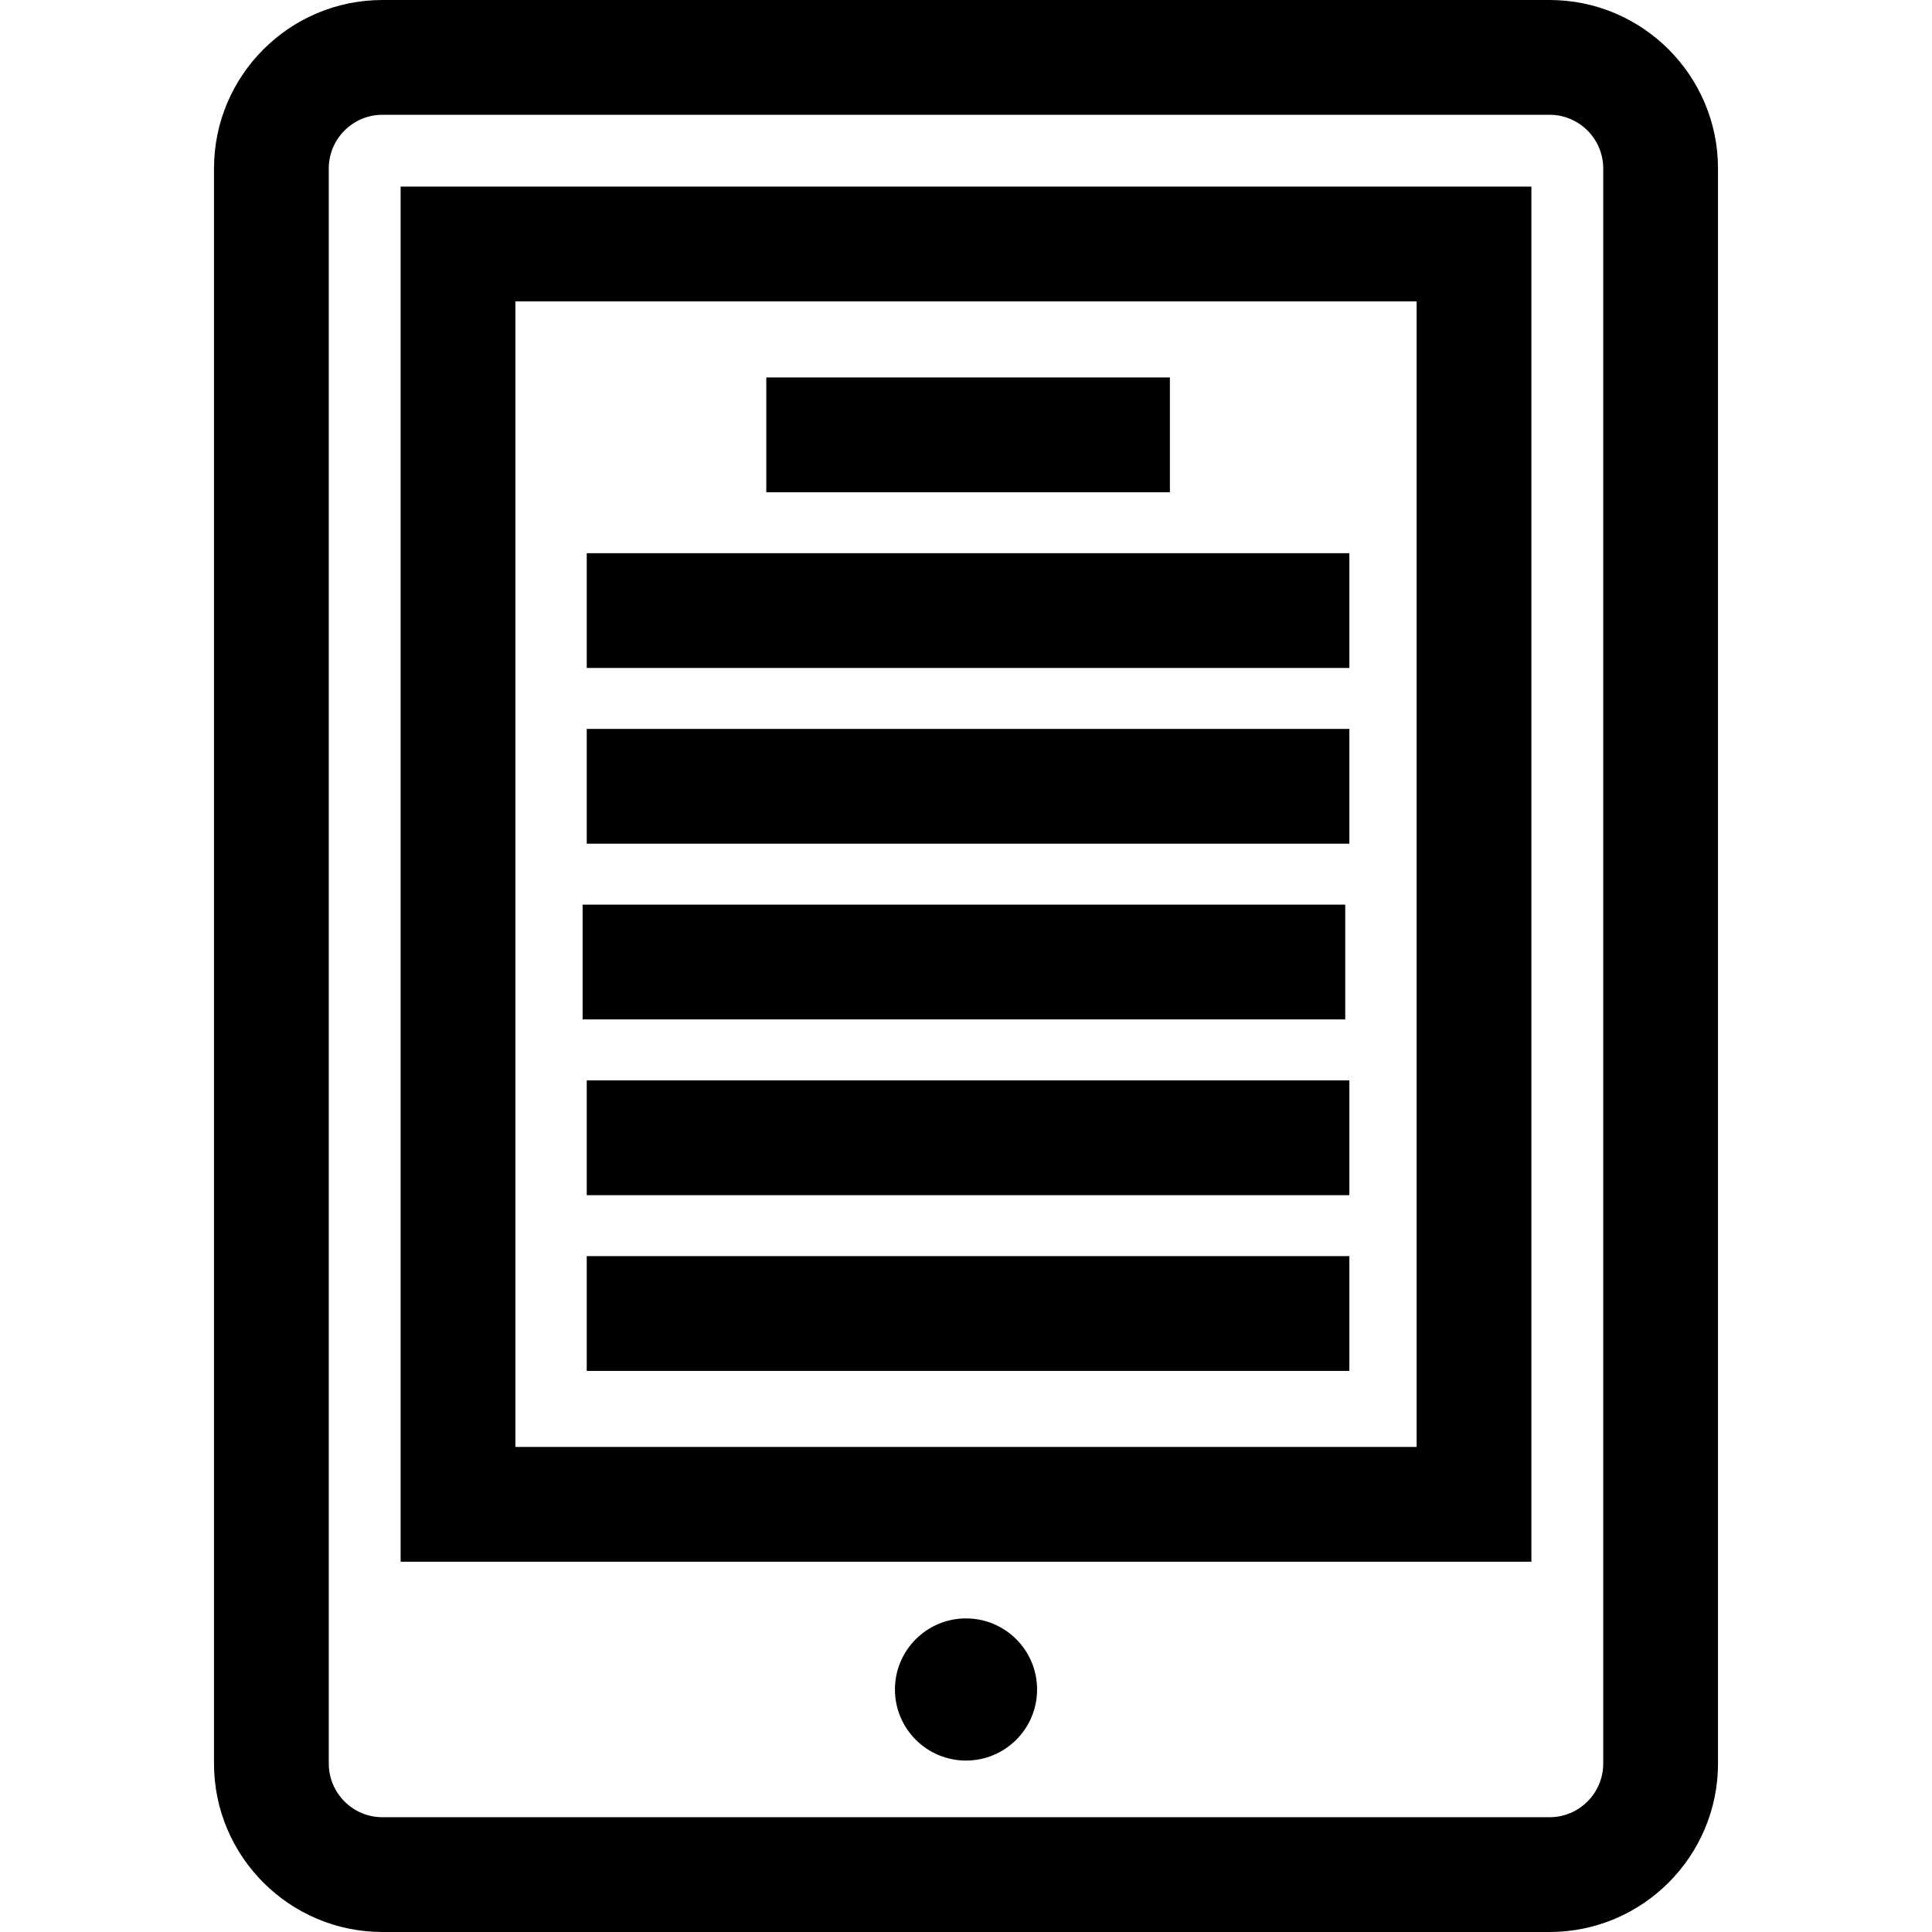
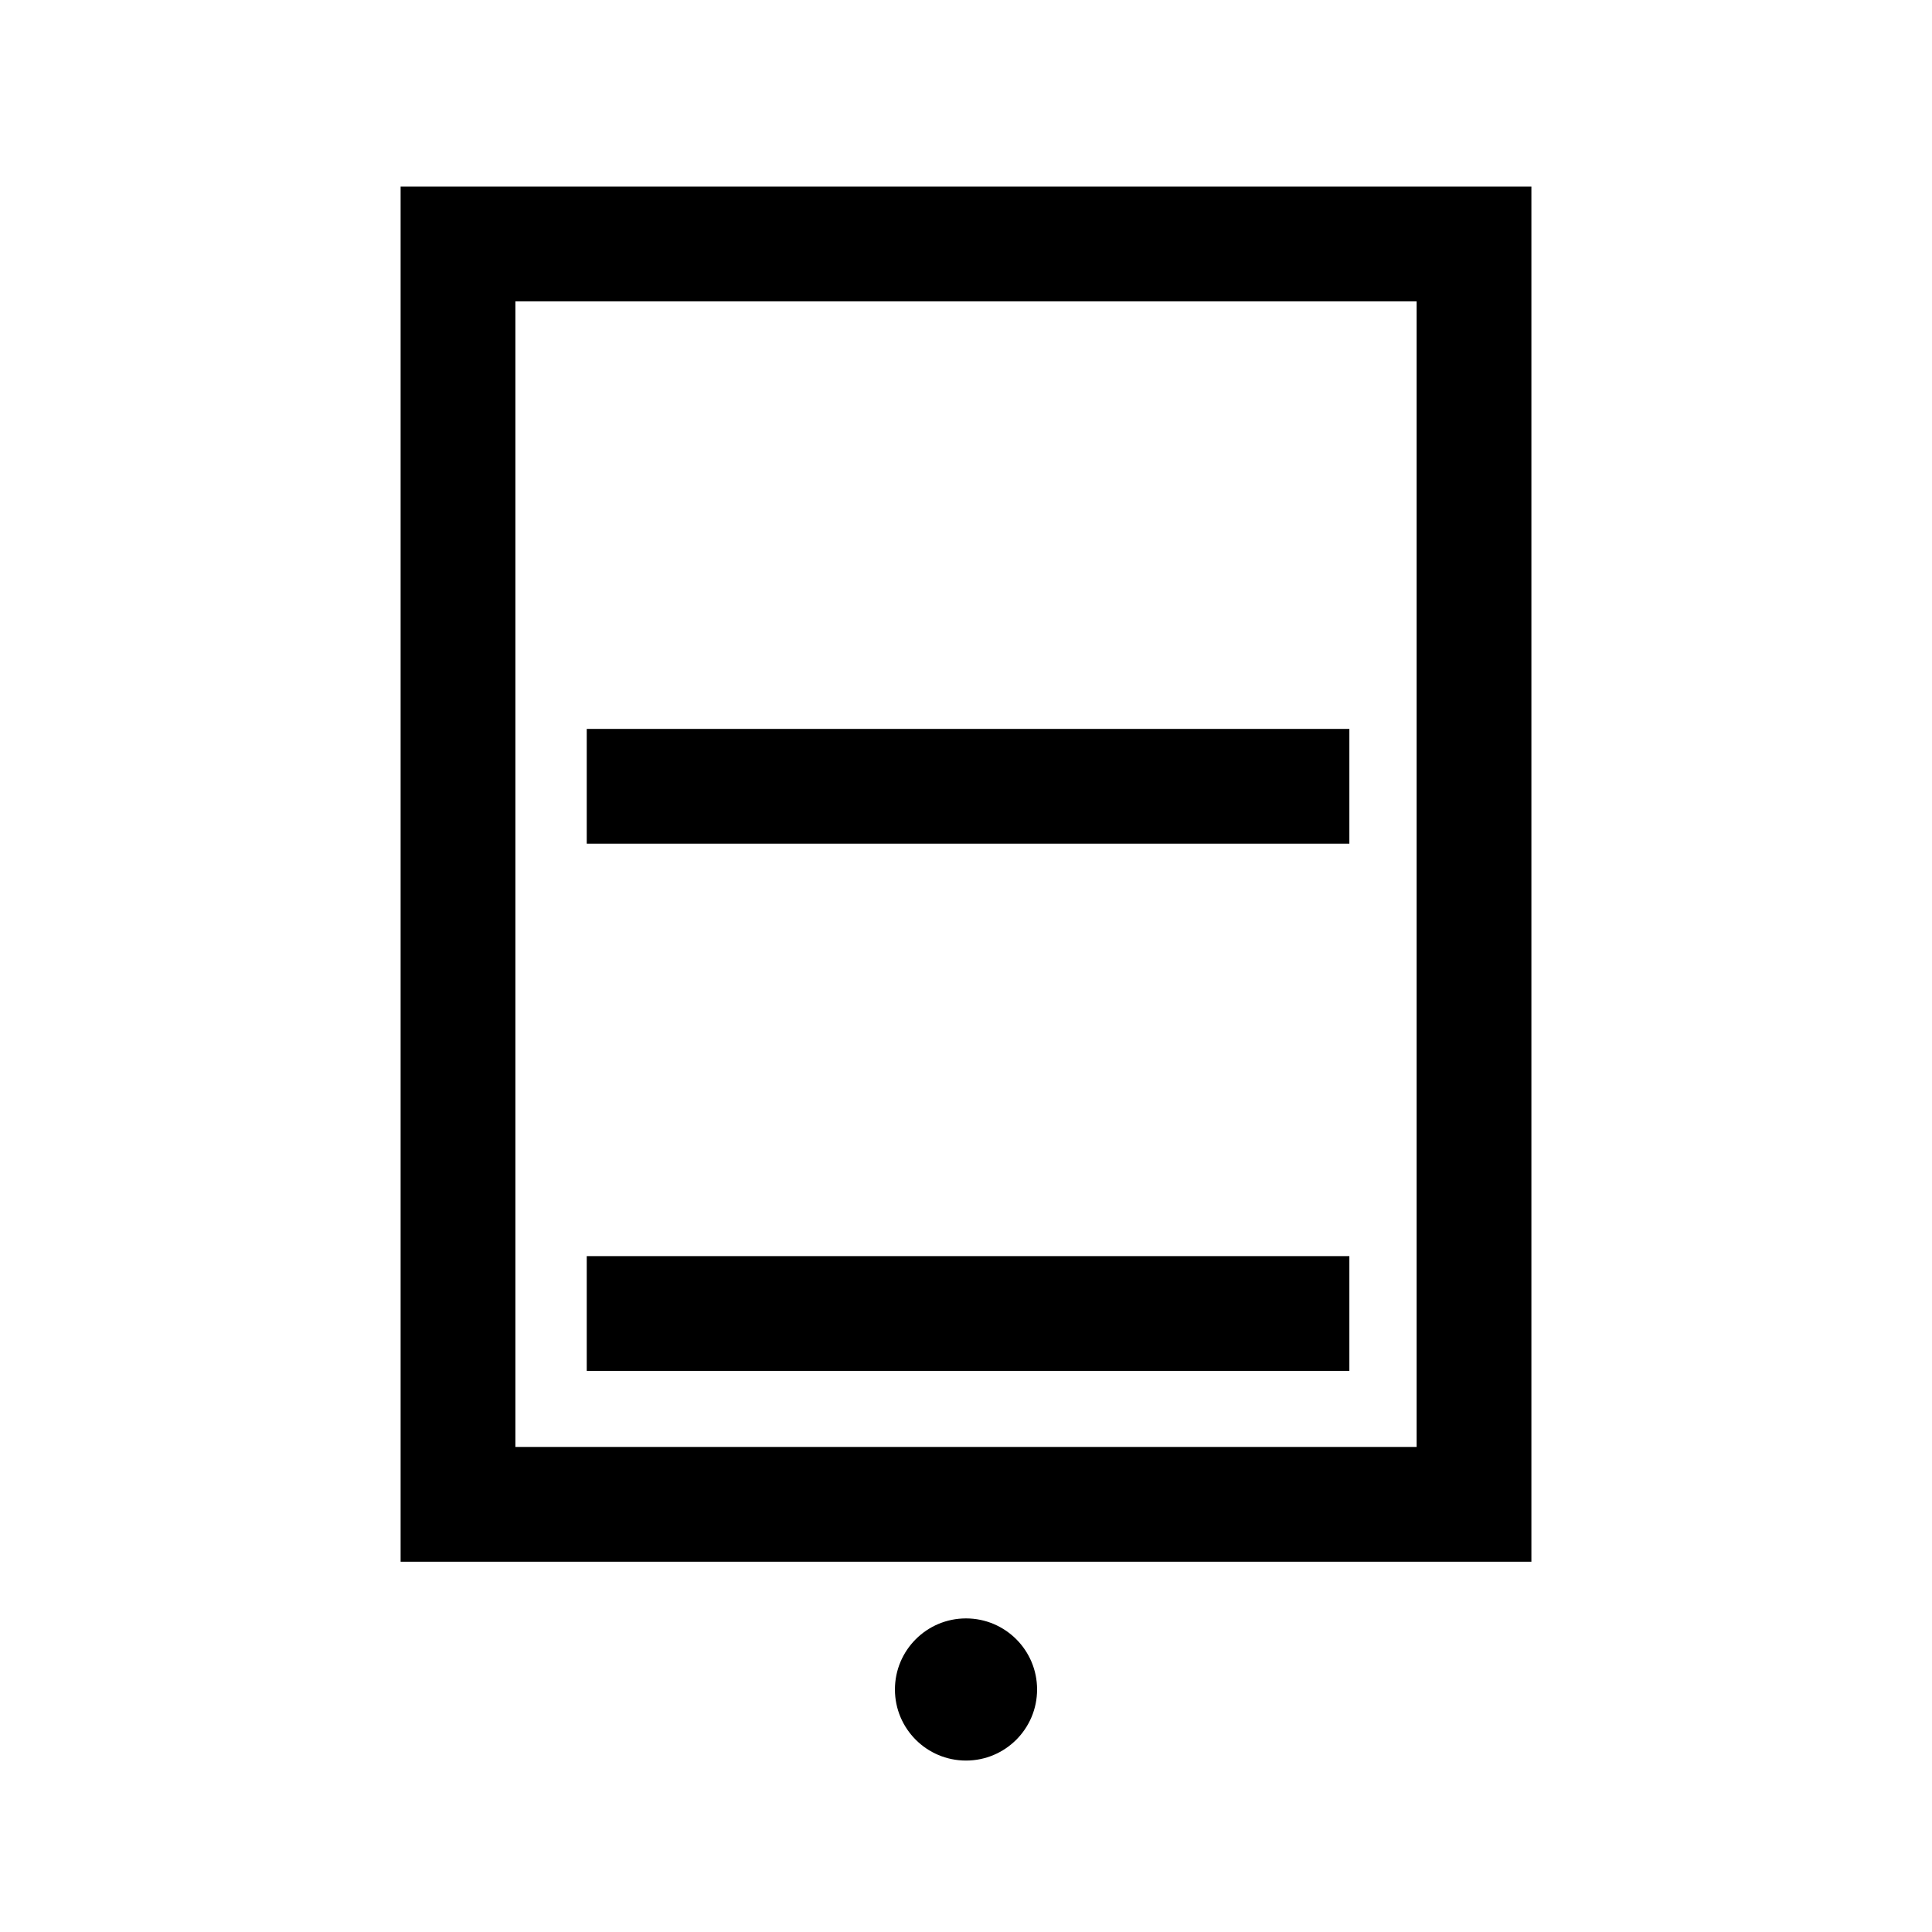
<svg xmlns="http://www.w3.org/2000/svg" version="1.1" id="Layer_1" x="0px" y="0px" viewBox="0 0 512 512" style="enable-background:new 0 0 512 512;" xml:space="preserve">
  <g>
    <g>
-       <path d="M410.643,0H101.357C76.739,0,56.711,20.028,56.711,44.645v422.709c0,24.618,20.028,44.645,44.645,44.645h309.287    c24.618,0,44.645-20.028,44.645-44.645V44.645C455.289,20.028,435.261,0,410.643,0z M424.872,467.355    c0,7.846-6.383,14.228-14.228,14.228H101.357c-7.846,0-14.228-6.383-14.228-14.228V44.645c0.001-7.846,6.383-14.228,14.228-14.228    h309.287c7.846,0,14.228,6.383,14.228,14.228V467.355z" />
-     </g>
+       </g>
  </g>
  <g>
    <g>
      <path d="M106.166,49.453v364.425h299.67V49.453H106.166z M375.418,383.46H136.583V79.87h238.836V383.46z" />
    </g>
  </g>
  <g>
    <g>
      <circle cx="256.002" cy="447.731" r="18.836" />
    </g>
  </g>
  <g>
    <g>
-       <rect x="203.076" y="100.032" width="106.957" height="30.417" />
-     </g>
+       </g>
  </g>
  <g>
    <g>
-       <rect x="155.493" y="146.601" width="202.102" height="30.417" />
-     </g>
+       </g>
  </g>
  <g>
    <g>
      <rect x="155.493" y="193.169" width="202.102" height="30.417" />
    </g>
  </g>
  <g>
    <g>
-       <rect x="154.398" y="239.738" width="202.102" height="30.417" />
-     </g>
+       </g>
  </g>
  <g>
    <g>
-       <rect x="155.493" y="286.317" width="202.102" height="30.417" />
-     </g>
+       </g>
  </g>
  <g>
    <g>
      <rect x="155.493" y="332.885" width="202.102" height="30.417" />
    </g>
  </g>
  <g>
</g>
  <g>
</g>
  <g>
</g>
  <g>
</g>
  <g>
</g>
  <g>
</g>
  <g>
</g>
  <g>
</g>
  <g>
</g>
  <g>
</g>
  <g>
</g>
  <g>
</g>
  <g>
</g>
  <g>
</g>
  <g>
</g>
</svg>